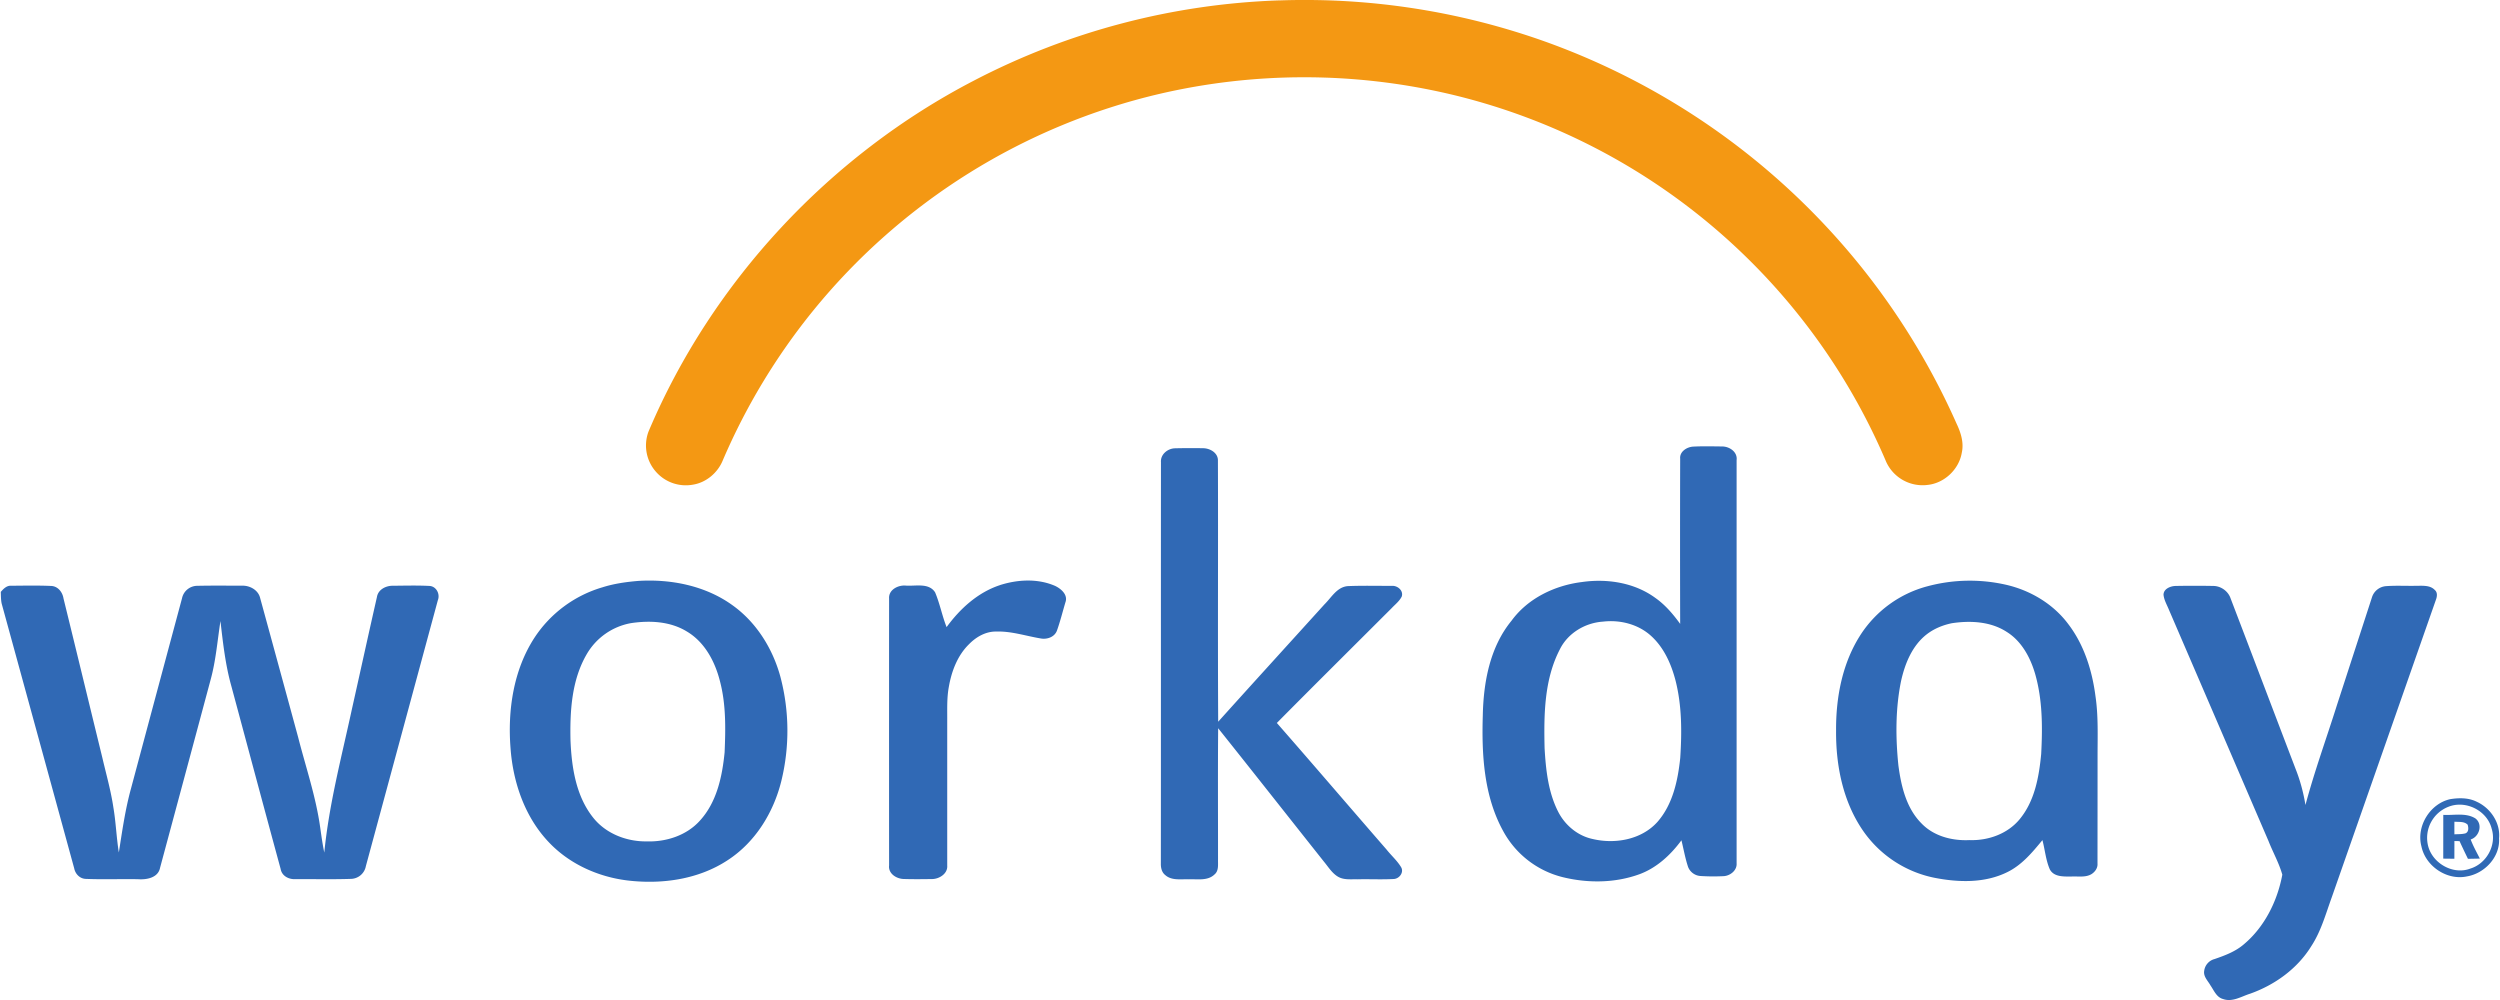
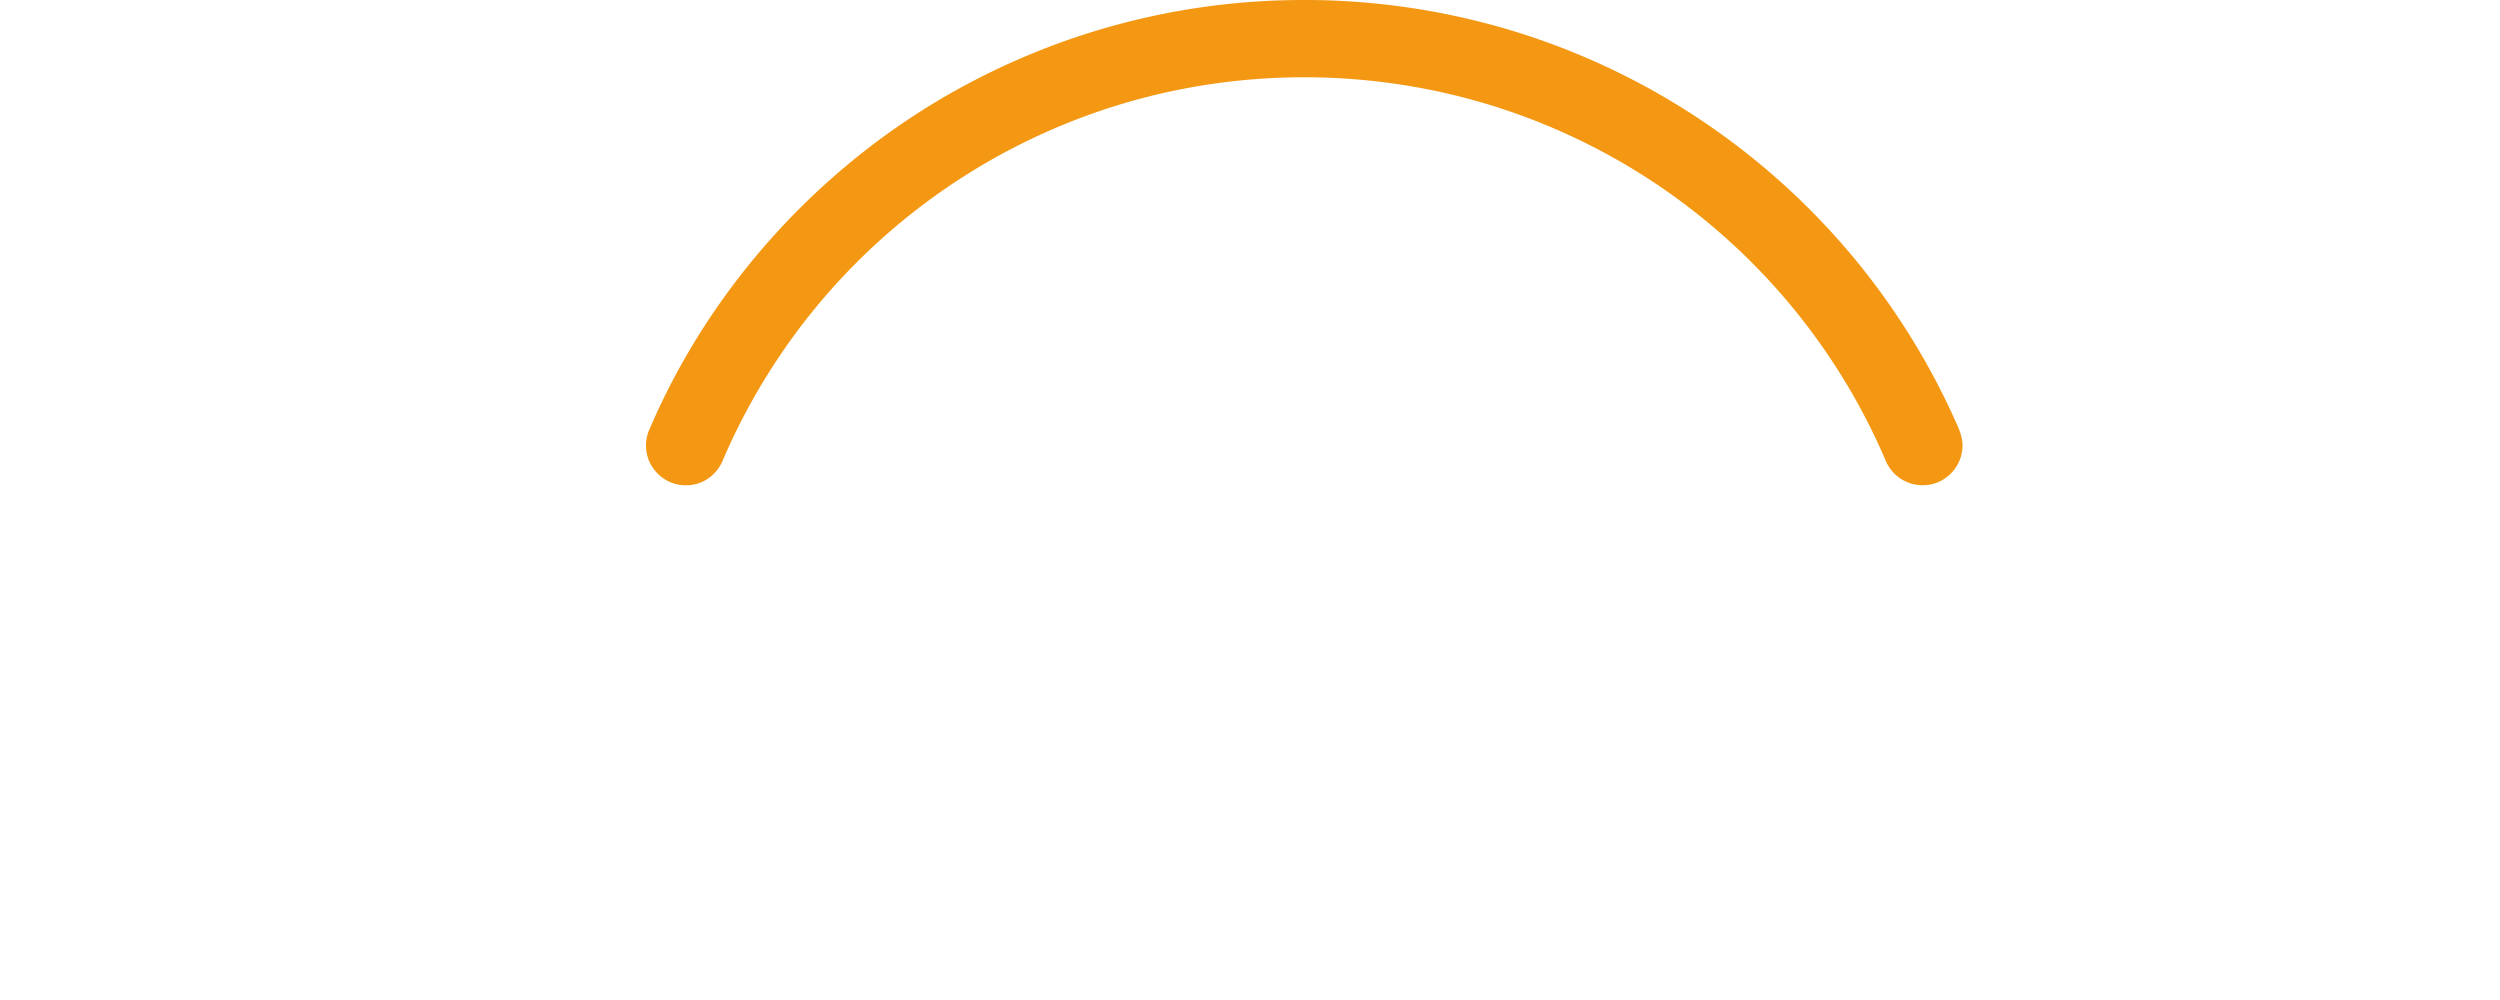
<svg xmlns="http://www.w3.org/2000/svg" width="75" height="30" viewBox="0 0.007 75 30.018">
  <path fill="#f49813" d="M38.372.02a21.5 21.5 0 0 1 7.911 1.208 21.44 21.44 0 0 1 9.696 6.956 21.4 21.4 0 0 1 2.73 4.538c.128.27.225.572.158.872-.084.504-.525.92-1.033.97a1.2 1.2 0 0 1-1.26-.748A18.96 18.96 0 0 0 43.469 2.825a19.16 19.16 0 0 0-8.676-.002A18.98 18.98 0 0 0 24.397 9.32a19 19 0 0 0-2.72 4.499c-.15.375-.494.67-.895.736-.395.073-.8-.057-1.078-.347a1.19 1.19 0 0 1-.259-1.247c1.904-4.501 5.429-8.282 9.763-10.532a21.4 21.4 0 0 1 9.163-2.41z" />
  <g fill="#3069b5">
-     <path d="M34.827 13.878c-.016-.234.205-.41.424-.414q.427-.01.856-.002c.199.007.43.139.43.362.01 2.615-.007 5.23.008 7.848 1.06-1.178 2.128-2.35 3.192-3.525.21-.206.374-.52.7-.546.44-.018.88-.007 1.319-.007.169-.015.358.14.299.32-.07.14-.197.236-.301.347-1.15 1.149-2.305 2.294-3.448 3.448C39.41 22.97 40.5 24.245 41.6 25.51c.142.18.32.333.438.532.087.155-.057.344-.224.351-.365.02-.731 0-1.097.009-.191-.005-.397.024-.57-.075-.182-.105-.292-.291-.423-.449-1.061-1.336-2.115-2.677-3.18-4.011-.011 1.315-.003 2.63-.004 3.945-.004.152.027.335-.106.445-.21.203-.523.132-.785.145-.233-.008-.506.043-.695-.129-.105-.082-.133-.222-.13-.346.004-4.018 0-8.034.003-12.05m-4.834 3.694c.532-.17 1.132-.203 1.653.022.183.086.396.269.313.495-.084.283-.155.57-.254.848-.074.2-.306.274-.5.234-.44-.074-.87-.22-1.32-.205-.315-.007-.605.16-.82.38-.346.338-.525.813-.606 1.283-.063.34-.045.686-.048 1.03v4.33c.02.237-.225.398-.44.406-.294.004-.587.008-.881-.002-.213-.011-.452-.166-.424-.405q-.003-4.008 0-8.015c-.017-.266.277-.41.507-.386.29.02.686-.09.874.202.143.338.21.703.345 1.044.404-.554.94-1.043 1.601-1.26M0 17.776c.082-.094.177-.195.313-.186.4-.003.8-.012 1.198.006.203.006.342.184.372.372.392 1.595.778 3.194 1.168 4.789.115.493.254.98.329 1.482.077.45.092.907.165 1.358.101-.644.192-1.292.365-1.92q.765-2.858 1.532-5.713a.47.47 0 0 1 .461-.372c.445-.01.89-.004 1.334-.004.238-.01.493.129.55.372q.571 2.085 1.138 4.17c.23.9.533 1.784.663 2.707.036.255.071.51.124.763.143-1.452.517-2.863.824-4.283.253-1.13.5-2.262.757-3.392.038-.227.278-.342.49-.335.359-.003.719-.013 1.077.005.213.006.336.242.26.432l-2.16 7.98a.466.466 0 0 1-.441.382c-.557.019-1.115.005-1.67.008-.2.013-.411-.094-.447-.305-.498-1.828-.987-3.66-1.48-5.49-.179-.637-.251-1.297-.327-1.952-.09.583-.136 1.176-.292 1.749q-.758 2.827-1.52 5.654c-.057.305-.406.366-.665.346-.518-.009-1.035.012-1.553-.009-.184 0-.326-.143-.36-.317Q1.117 22.097.028 18.127c-.025-.116-.022-.234-.027-.35zm65.284-.18a30 30 0 0 1 1.136 0c.23.003.446.16.518.38.653 1.706 1.3 3.414 1.952 5.121.137.346.232.707.293 1.074.27-1.012.629-1.997.944-2.996l1.053-3.241a.48.48 0 0 1 .422-.332c.309-.023.619-.003.928-.011.181.001.396-.02.535.126.088.075.07.2.032.299l-3.125 8.927c-.18.496-.32 1.015-.611 1.461-.418.68-1.096 1.168-1.84 1.432-.26.081-.53.26-.81.16-.198-.051-.274-.257-.38-.41-.076-.137-.217-.264-.188-.436a.42.42 0 0 1 .311-.354c.314-.108.633-.227.888-.45.618-.522 1-1.296 1.146-2.083-.099-.35-.281-.67-.414-1.009q-1.492-3.468-2.986-6.935c-.06-.15-.149-.295-.166-.459.003-.18.21-.26.362-.264m-46.375 1.118a1.93 1.93 0 0 0-1.313.92c-.46.78-.513 1.72-.493 2.605.034.801.162 1.656.673 2.303.381.487 1.007.731 1.616.722.586.019 1.2-.18 1.597-.625.506-.554.669-1.324.74-2.05.03-.713.044-1.438-.14-2.134-.148-.588-.458-1.176-.996-1.493-.5-.306-1.117-.335-1.684-.248m.229-1.269c.982-.06 2.01.143 2.82.725.725.515 1.218 1.31 1.448 2.162a6.34 6.34 0 0 1 .024 3.125c-.234.943-.78 1.831-1.603 2.367-.881.584-1.987.736-3.02.612-.88-.109-1.738-.495-2.352-1.144-.72-.754-1.077-1.794-1.152-2.822-.09-1.14.085-2.346.718-3.32a3.68 3.68 0 0 1 2.047-1.515c.347-.109.708-.16 1.07-.19m28.96 1.222c-.539.035-1.058.345-1.299.836-.47.908-.479 1.966-.456 2.964.038.653.109 1.328.413 1.917.206.397.58.71 1.021.806.676.163 1.472.025 1.952-.509.463-.527.615-1.244.686-1.922.05-.773.052-1.562-.14-2.319-.131-.506-.355-1.011-.756-1.363-.384-.338-.92-.469-1.422-.41m2.315-4.901c-.012-.205.197-.336.38-.352.291-.016.583-.008.876-.005.222-.002.471.163.439.41v12.105c.015.209-.19.37-.383.383a6 6 0 0 1-.697-.004.43.43 0 0 1-.376-.27c-.088-.263-.134-.535-.2-.802-.322.437-.738.824-1.254 1.016-.736.27-1.556.276-2.312.09a2.8 2.8 0 0 1-1.79-1.392c-.575-1.05-.643-2.284-.607-3.456.02-1 .211-2.055.863-2.85.491-.673 1.297-1.059 2.11-1.16.758-.11 1.58.017 2.206.476.297.208.534.488.746.78a861 861 0 0 1 0-4.97m8.15 4.951c-.27.056-.532.164-.75.333-.437.34-.654.88-.77 1.404-.169.832-.166 1.692-.079 2.533.082.619.236 1.278.69 1.735.37.388.926.53 1.446.504.56.02 1.143-.188 1.505-.628.452-.547.58-1.274.645-1.958.042-.805.042-1.63-.184-2.411-.143-.487-.404-.972-.845-1.249-.486-.319-1.1-.348-1.66-.263zm-.75-1.104a4.9 4.9 0 0 1 2.393-.049c.73.17 1.413.579 1.862 1.185.473.622.713 1.393.812 2.161.087.592.062 1.193.062 1.789q0 1.616-.002 3.23c.011.132-.071.248-.178.317-.18.11-.405.062-.607.074-.226-.001-.523.019-.647-.217-.12-.276-.144-.585-.221-.876-.304.369-.618.749-1.057.962-.668.33-1.45.311-2.165.172a3.43 3.43 0 0 1-2.177-1.437c-.59-.868-.803-1.94-.795-2.977-.008-1.01.19-2.054.752-2.91a3.44 3.44 0 0 1 1.967-1.424m15.655 6.616a1 1 0 0 0-.61 1.139c.115.543.748.915 1.275.713.486-.148.793-.703.642-1.192-.133-.55-.785-.875-1.307-.66m.062-.232c.264-.042.55-.045.795.078.416.189.716.636.67 1.101.035.555-.431 1.051-.964 1.14-.6.128-1.245-.306-1.367-.905-.158-.602.26-1.28.866-1.414" />
-     <path d="M73.654 24.673q-.002.189 0 .379c.11-.007.224 0 .333-.03.102-.043.092-.173.064-.26-.106-.104-.263-.077-.397-.089m-.334-.205c.32.018.677-.072.963.106.232.174.12.551-.141.632.075.2.18.385.275.574l-.357.007a28 28 0 0 1-.252-.531l-.154-.003-.001.532-.334-.004z" />
-   </g>
+     </g>
</svg>